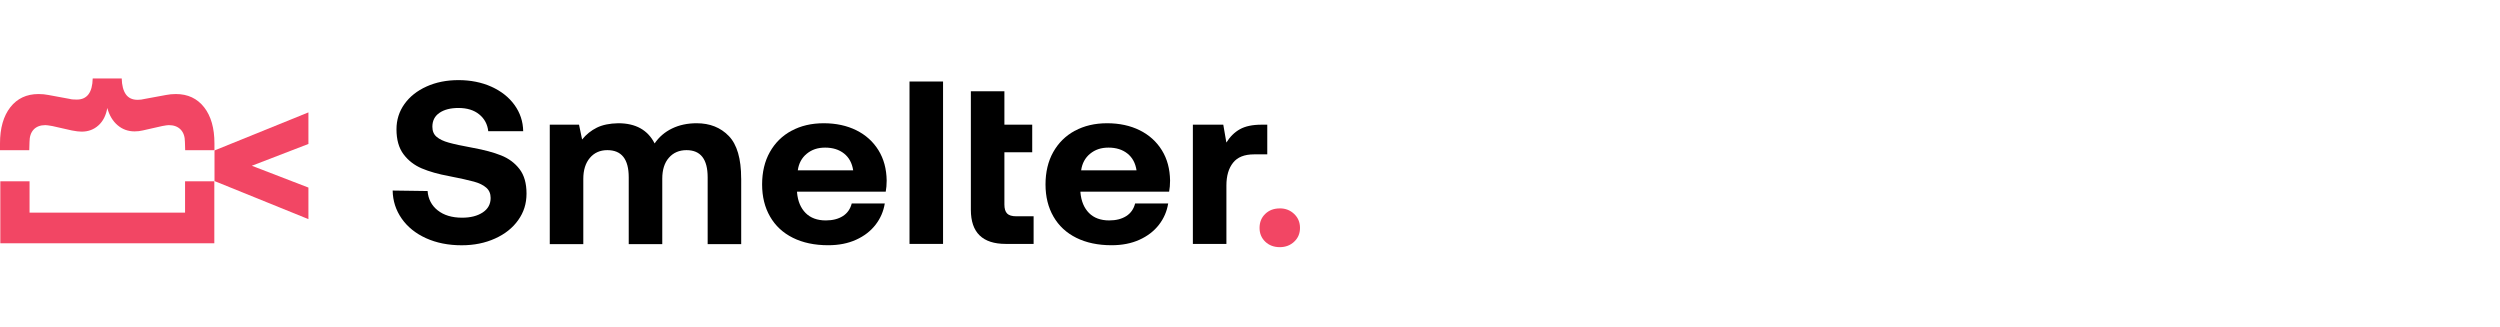
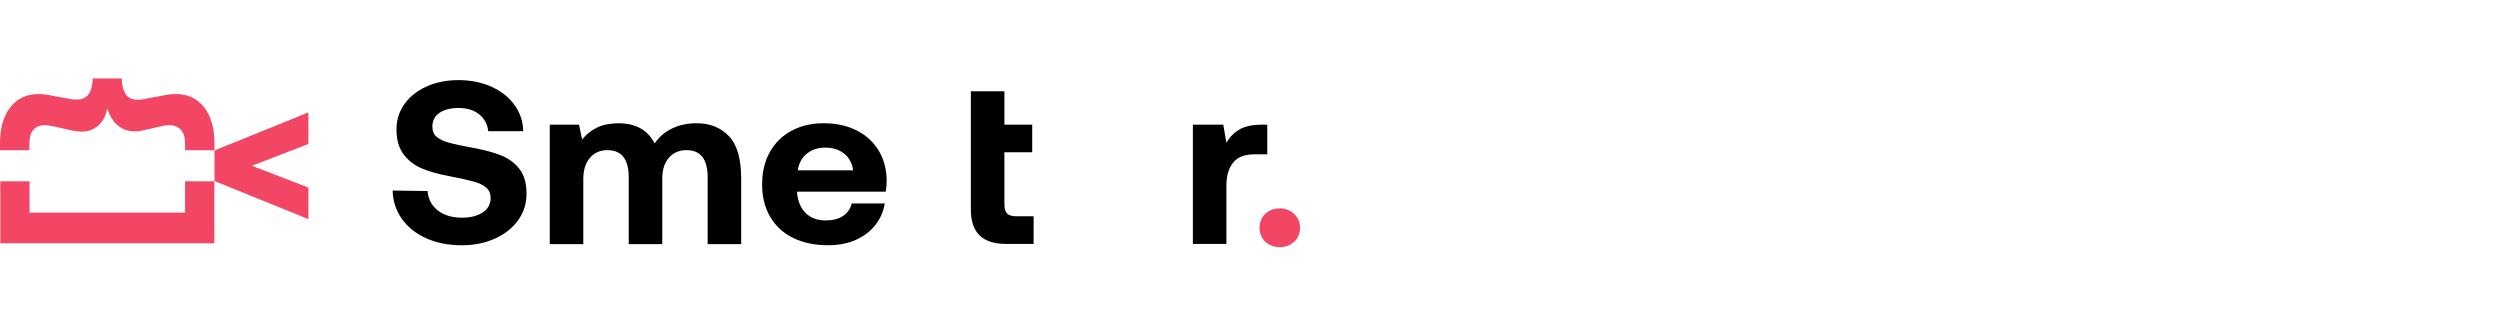
<svg xmlns="http://www.w3.org/2000/svg" width="130" height="17" viewBox="0 0 250 17" fill="none">
  <path d="M43.776 13.192C44.385 13.678 45.2 13.923 46.212 13.923C47.051 13.923 47.739 13.75 48.27 13.4C48.8 13.051 49.064 12.569 49.064 11.951C49.064 11.517 48.916 11.172 48.623 10.919C48.331 10.662 47.92 10.461 47.389 10.316C46.858 10.172 46.039 9.987 44.928 9.77C43.833 9.569 42.916 9.308 42.171 8.991C41.426 8.674 40.821 8.204 40.352 7.578C39.883 6.951 39.648 6.12 39.648 5.084C39.648 4.14 39.916 3.297 40.447 2.554C40.977 1.811 41.714 1.229 42.657 0.803C43.599 0.377 44.665 0.165 45.854 0.165C47.043 0.165 48.171 0.385 49.146 0.827C50.121 1.269 50.891 1.875 51.45 2.65C52.01 3.425 52.302 4.297 52.319 5.273H48.825C48.747 4.578 48.446 4.016 47.92 3.59C47.397 3.164 46.706 2.951 45.85 2.951C45.056 2.951 44.422 3.112 43.949 3.437C43.471 3.763 43.237 4.224 43.237 4.831C43.237 5.265 43.381 5.602 43.665 5.839C43.949 6.08 44.352 6.273 44.879 6.417C45.401 6.566 46.212 6.738 47.302 6.939C48.413 7.14 49.348 7.393 50.109 7.694C50.87 7.995 51.483 8.453 51.953 9.063C52.422 9.674 52.652 10.489 52.652 11.509C52.652 12.529 52.376 13.384 51.821 14.164C51.265 14.947 50.496 15.561 49.504 16.007C48.512 16.456 47.401 16.681 46.163 16.681C44.833 16.681 43.648 16.445 42.607 15.975C41.57 15.505 40.755 14.85 40.171 14.015C39.587 13.18 39.282 12.244 39.266 11.208L42.759 11.256C42.821 12.059 43.158 12.706 43.772 13.192H43.776Z" fill="black" />
  <path d="M74.12 9.999V16.565H70.766V9.883C70.766 8.072 70.062 7.168 68.651 7.168C67.923 7.168 67.334 7.421 66.894 7.923C66.45 8.425 66.227 9.124 66.227 10.023V16.565H62.873V9.883C62.873 8.072 62.161 7.168 60.734 7.168C60.005 7.168 59.421 7.429 58.985 7.947C58.548 8.465 58.33 9.164 58.33 10.047V16.565H54.977V4.618H57.902L58.211 6.104C58.623 5.594 59.116 5.2 59.684 4.919C60.252 4.638 60.968 4.494 61.824 4.478C63.569 4.478 64.779 5.152 65.462 6.497C65.906 5.847 66.487 5.349 67.211 5C67.931 4.65 68.754 4.478 69.672 4.478C70.988 4.478 72.058 4.903 72.881 5.755C73.704 6.606 74.116 8.019 74.116 9.999H74.12Z" fill="black" />
  <path d="M79.149 5.233C80.075 4.731 81.149 4.478 82.371 4.478C83.593 4.478 84.696 4.714 85.639 5.184C86.581 5.654 87.318 6.321 87.848 7.18C88.379 8.04 88.651 9.047 88.667 10.208C88.667 10.626 88.634 10.995 88.573 11.32H79.705V11.413C79.783 12.28 80.071 12.959 80.561 13.453C81.05 13.947 81.725 14.196 82.581 14.196C83.264 14.196 83.828 14.051 84.281 13.766C84.733 13.481 85.03 13.059 85.174 12.501H88.478C88.35 13.288 88.042 14.003 87.552 14.633C87.062 15.264 86.412 15.766 85.602 16.131C84.795 16.497 83.865 16.677 82.82 16.677C81.458 16.677 80.281 16.428 79.289 15.934C78.297 15.441 77.536 14.734 77.005 13.81C76.474 12.891 76.211 11.818 76.211 10.598C76.211 9.377 76.466 8.28 76.985 7.361C77.503 6.441 78.219 5.73 79.149 5.228V5.233ZM84.404 7.505C83.906 7.112 83.277 6.915 82.515 6.915C81.754 6.915 81.174 7.12 80.672 7.53C80.174 7.939 79.877 8.493 79.779 9.188H85.318C85.207 8.461 84.902 7.899 84.404 7.505Z" fill="black" />
-   <path d="M94.305 0.305V16.545H90.951V0.305H94.305Z" fill="black" />
  <path d="M100.44 1.277V4.618H103.222V7.381H100.44V12.601C100.44 13.019 100.53 13.32 100.711 13.505C100.892 13.69 101.197 13.782 101.625 13.782H103.361V16.545H100.58C98.251 16.545 97.086 15.408 97.086 13.135V1.281H100.44V1.277Z" fill="black" />
-   <path d="M107.489 5.233C108.415 4.731 109.489 4.478 110.711 4.478C111.933 4.478 113.036 4.714 113.978 5.184C114.921 5.654 115.657 6.321 116.188 7.18C116.719 8.04 116.991 9.047 117.007 10.208C117.007 10.626 116.974 10.995 116.913 11.32H108.044V11.413C108.123 12.28 108.411 12.959 108.9 13.453C109.39 13.947 110.065 14.196 110.921 14.196C111.604 14.196 112.168 14.051 112.62 13.766C113.073 13.481 113.369 13.059 113.513 12.501H116.818C116.69 13.288 116.382 14.003 115.892 14.633C115.402 15.264 114.752 15.766 113.941 16.131C113.135 16.497 112.205 16.677 111.16 16.677C109.798 16.677 108.621 16.428 107.629 15.934C106.637 15.441 105.876 14.734 105.345 13.81C104.814 12.891 104.551 11.818 104.551 10.598C104.551 9.377 104.806 8.28 105.324 7.361C105.843 6.441 106.559 5.73 107.489 5.228V5.233ZM112.74 7.505C112.242 7.112 111.612 6.915 110.851 6.915C110.09 6.915 109.509 7.12 109.007 7.53C108.509 7.939 108.213 8.493 108.114 9.188H113.653C113.542 8.461 113.238 7.899 112.74 7.505Z" fill="black" />
  <path d="M126.731 7.59H125.398C124.447 7.59 123.748 7.867 123.308 8.425C122.863 8.983 122.641 9.738 122.641 10.698V16.545H119.287V4.622H122.328L122.637 6.409C123.003 5.823 123.452 5.377 123.991 5.076C124.53 4.775 125.25 4.622 126.155 4.622H126.727V7.59H126.731Z" fill="black" />
  <path d="M0.029 10.284H2.955V13.417H18.506V10.284H21.432V16.481H0.033V10.284H0.029Z" fill="#F24664" />
  <path d="M16.884 4.666C16.757 4.666 16.535 4.698 16.218 4.759L14.267 5.2C14.012 5.261 13.744 5.293 13.46 5.293C12.81 5.293 12.242 5.088 11.761 4.678C11.28 4.269 10.934 3.695 10.728 2.952C10.601 3.695 10.308 4.273 9.847 4.69C9.387 5.108 8.827 5.317 8.16 5.317C7.905 5.317 7.58 5.277 7.185 5.2L5.234 4.759C4.885 4.698 4.654 4.666 4.543 4.666C4.037 4.666 3.642 4.815 3.366 5.108C3.09 5.401 2.951 5.819 2.951 6.361L2.926 7.172H0V6.498C0 4.968 0.346 3.759 1.033 2.879C1.72 2 2.662 1.558 3.852 1.558C4.202 1.558 4.527 1.59 4.827 1.65L6.967 2.044C7.123 2.092 7.362 2.112 7.679 2.112C8.708 2.112 9.238 1.41 9.271 0H12.172C12.189 0.695 12.329 1.225 12.588 1.59C12.847 1.956 13.242 2.136 13.765 2.136C14.004 2.136 14.238 2.104 14.477 2.044L16.617 1.65C16.917 1.59 17.242 1.558 17.592 1.558C18.781 1.558 19.72 2 20.411 2.879C21.102 3.763 21.444 4.968 21.444 6.498V7.172H18.518L18.493 6.361C18.493 5.819 18.349 5.401 18.065 5.108C17.781 4.815 17.382 4.666 16.876 4.666H16.884Z" fill="#F24664" />
  <path d="M21.451 7.2L30.842 3.393V6.55L25.184 8.73L30.842 10.911V14.067L21.451 10.26V7.196V7.2Z" fill="#F24664" />
  <path d="M127.976 12.991C128.548 12.991 129.025 13.176 129.416 13.549C129.803 13.919 130 14.384 130 14.943C130 15.501 129.807 15.959 129.416 16.324C129.029 16.689 128.548 16.87 127.976 16.87C127.404 16.87 126.906 16.689 126.527 16.324C126.148 15.959 125.955 15.501 125.955 14.943C125.955 14.384 126.144 13.903 126.527 13.541C126.906 13.176 127.391 12.995 127.976 12.995V12.991Z" fill="#F24664" />
</svg>